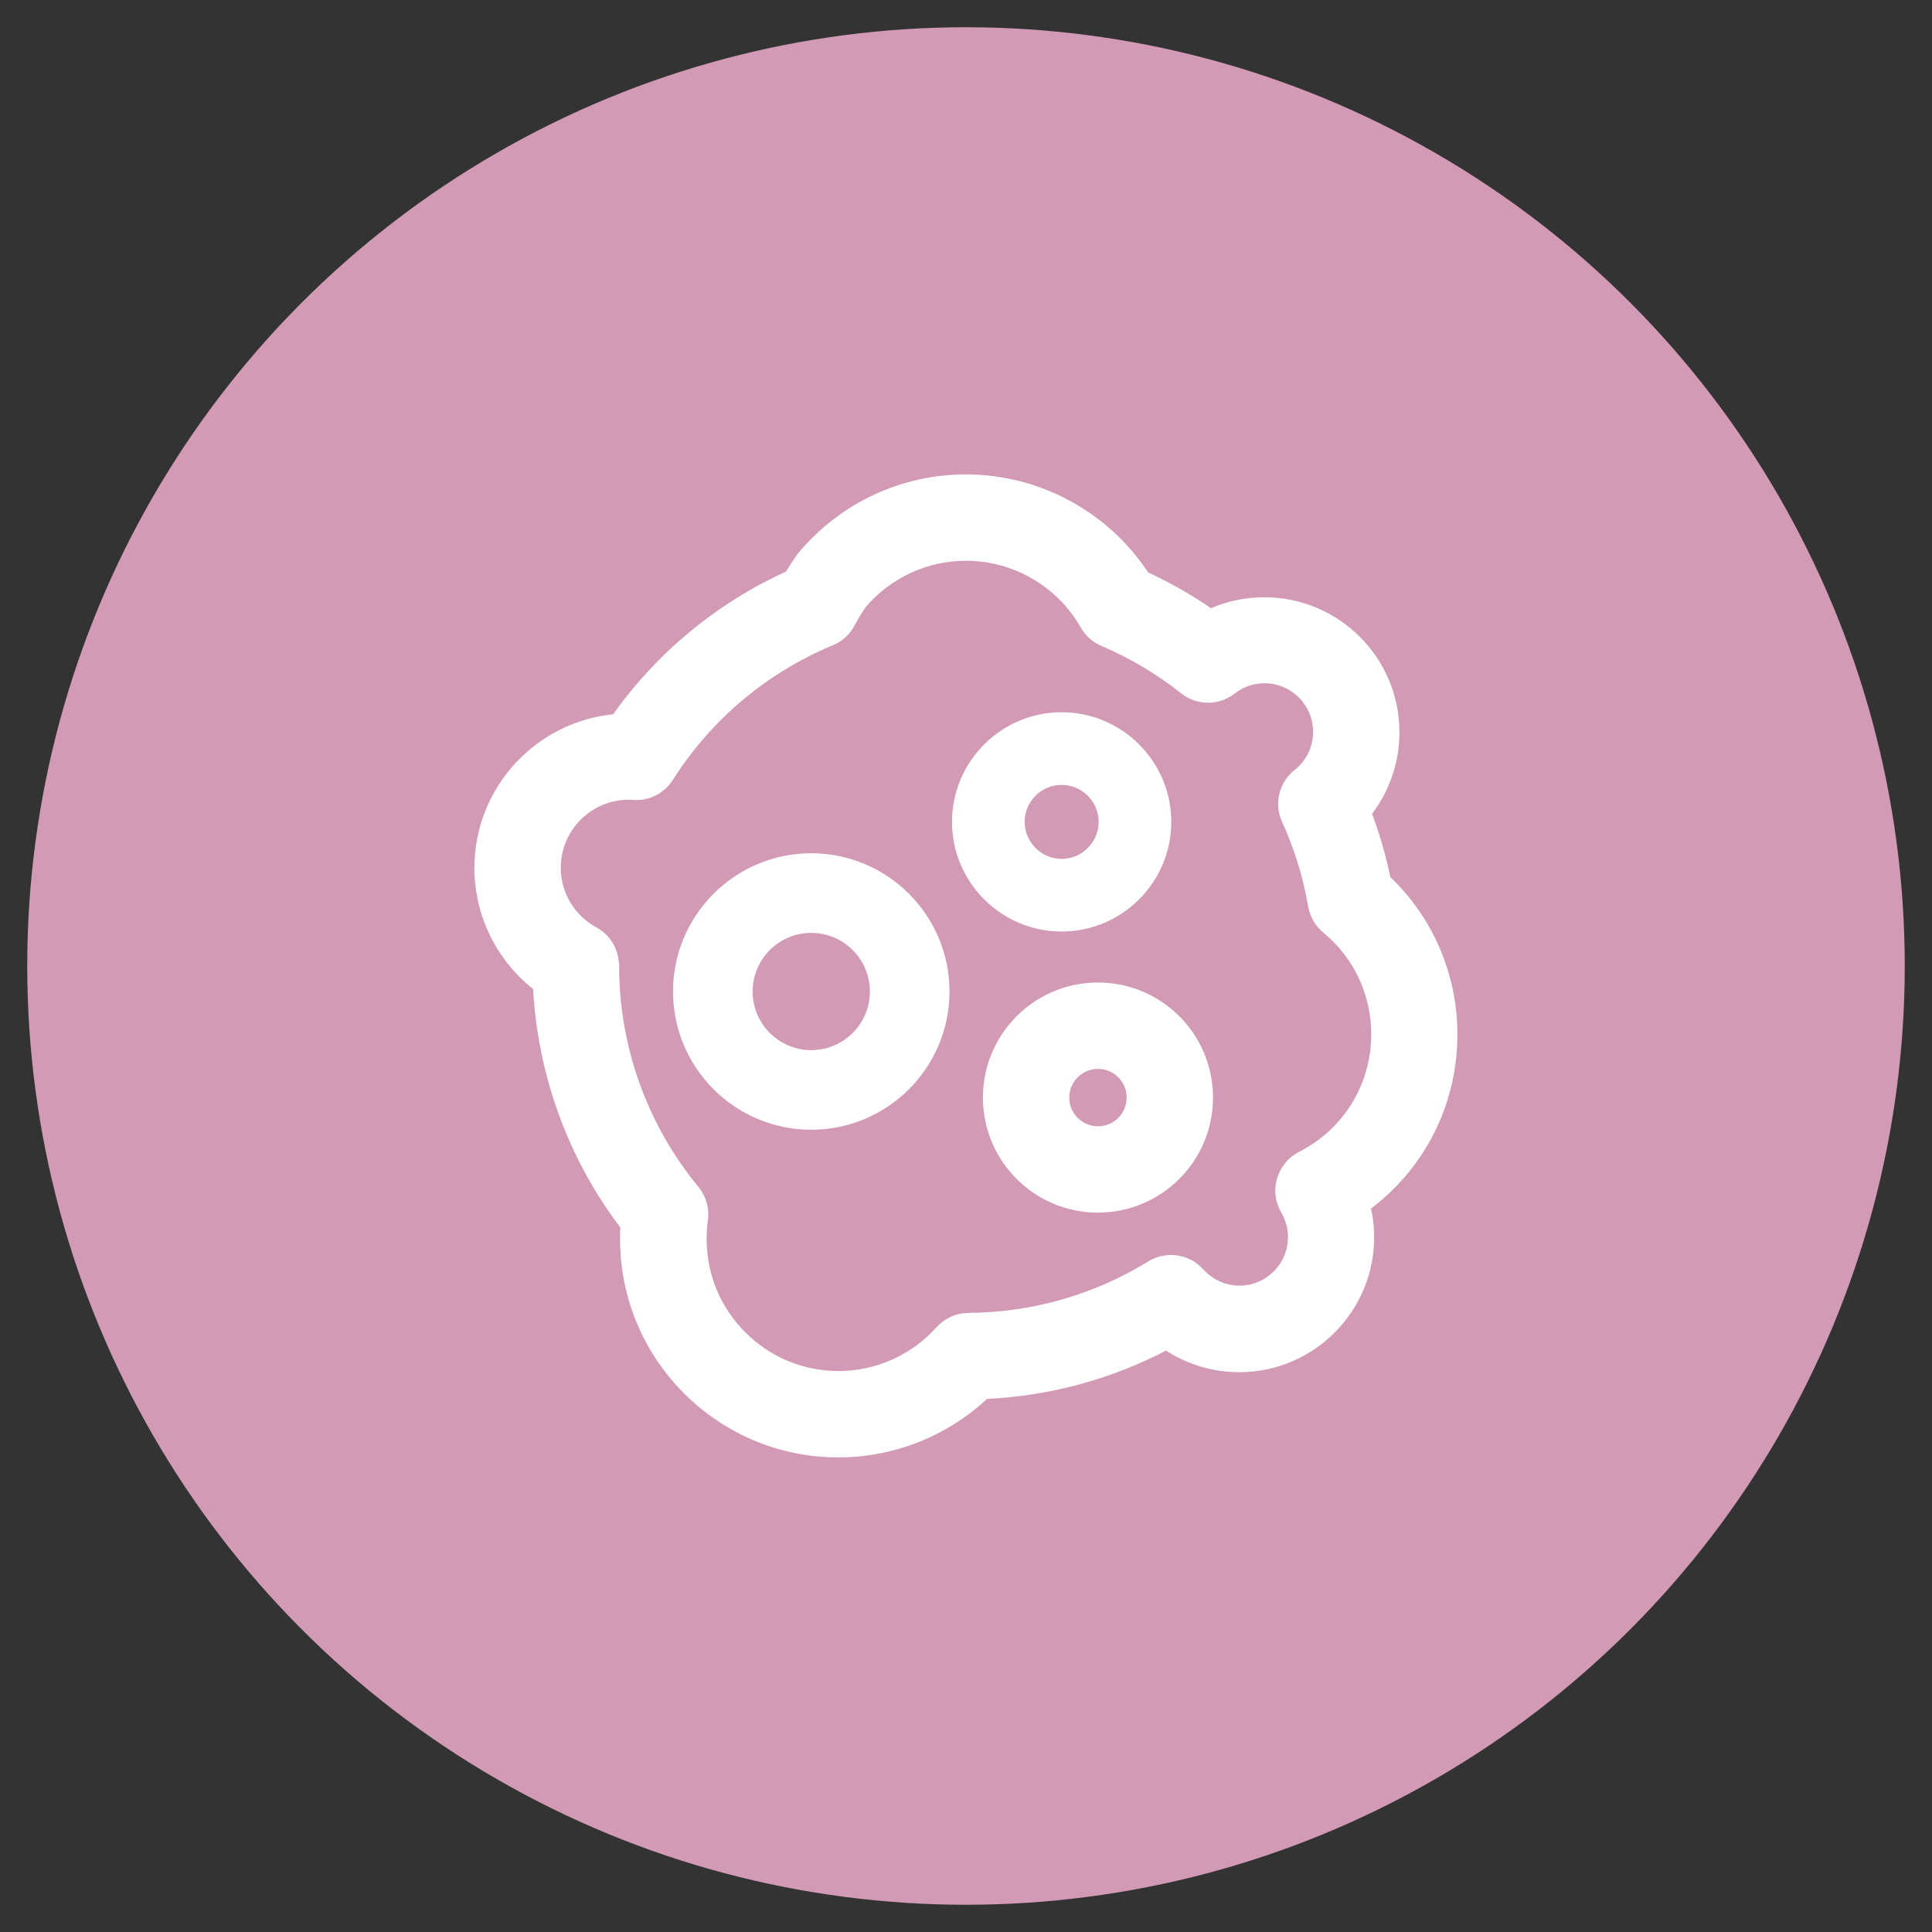
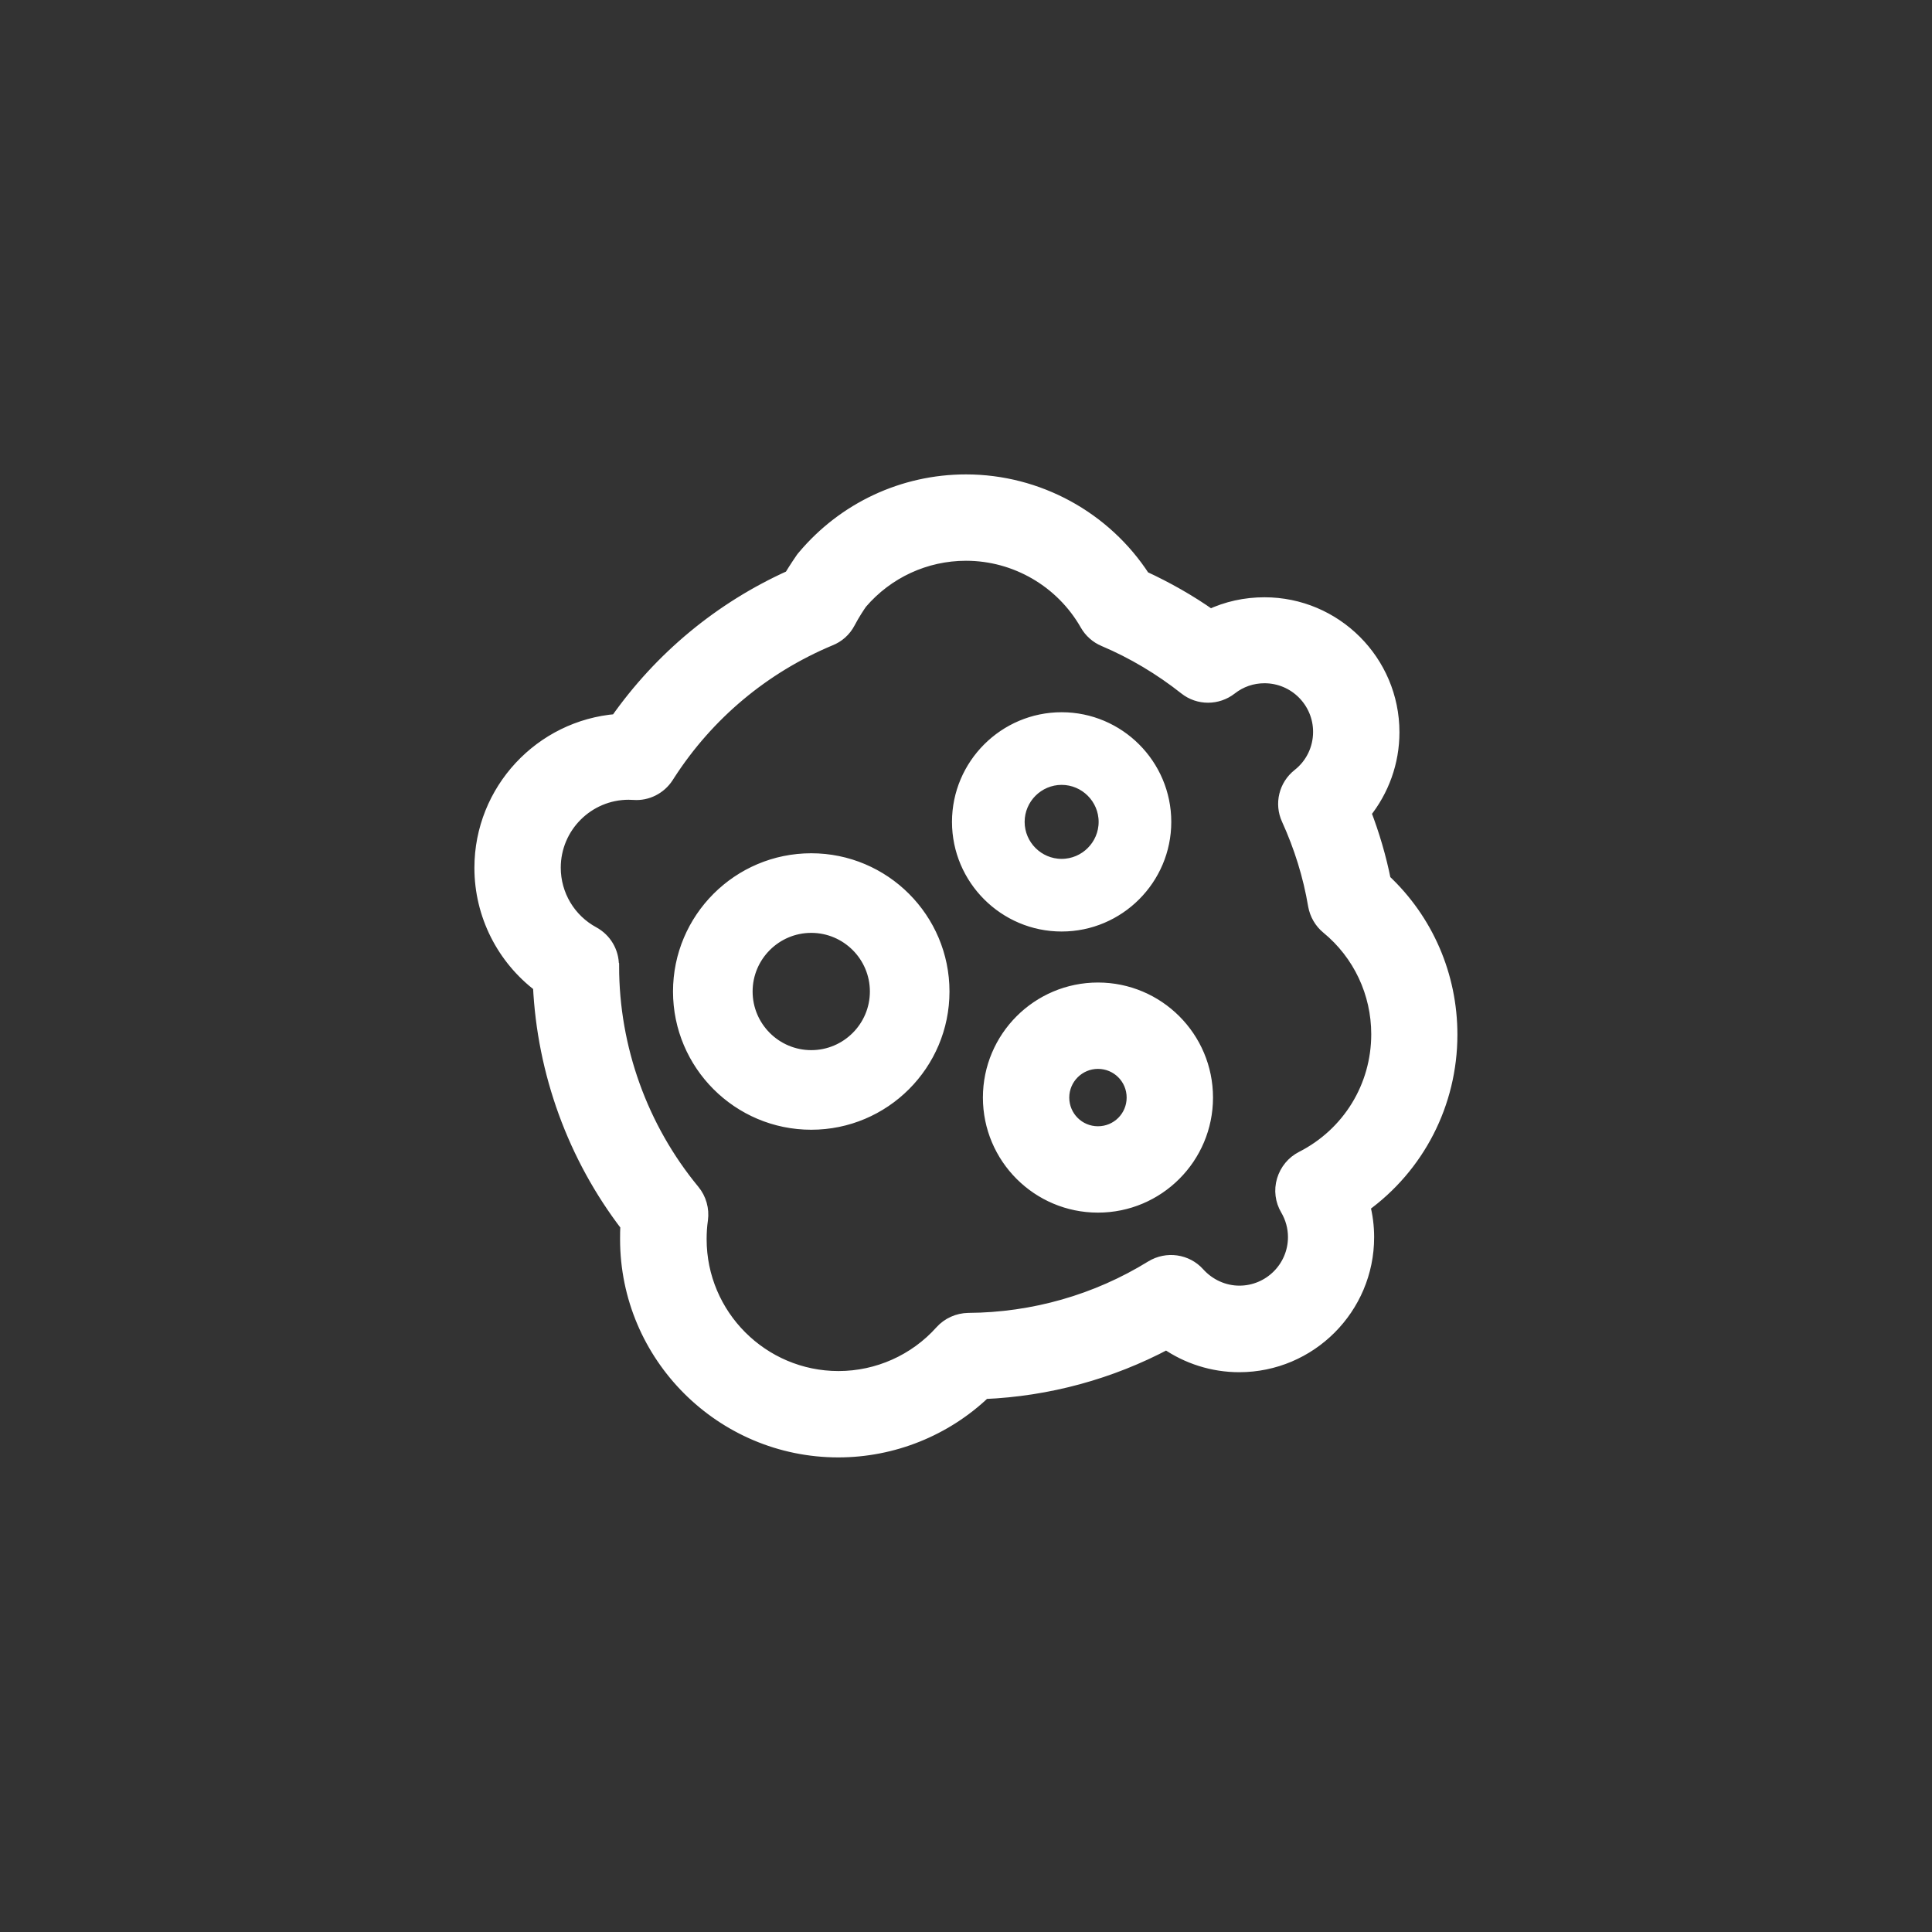
<svg xmlns="http://www.w3.org/2000/svg" id="Capa_1" data-name="Capa 1" viewBox="0 0 100 100">
  <rect x="0" y="0" width="100" height="100" fill="#333333" stroke="none" />
  <defs>
    <style>      .cls-1 {        fill: #fff;        stroke: #fff;        stroke-miterlimit: 10;        stroke-width: .75px;      }      .cls-2 {        fill: #d39ab5;      }    </style>
  </defs>
-   <circle class="cls-2" cx="50" cy="50" r="48.59" />
  <path class="cls-1" d="M56.83,62.39c-3.08,0-5.58-2.5-5.58-5.58s2.5-5.58,5.58-5.58,5.58,2.5,5.58,5.58-2.5,5.58-5.58,5.58ZM56.83,54.95c-1.02,0-1.86.83-1.86,1.86s.83,1.86,1.86,1.86,1.86-.83,1.86-1.86-.83-1.86-1.86-1.86ZM41.99,58.1c-3.74,0-6.78-3.04-6.78-6.78s3.04-6.78,6.78-6.78,6.78,3.04,6.78,6.78-3.04,6.78-6.78,6.78ZM41.99,47.91c-1.88,0-3.41,1.53-3.41,3.41s1.53,3.41,3.41,3.41,3.41-1.53,3.41-3.41-1.53-3.41-3.41-3.41ZM54.95,47.84c-2.92,0-5.3-2.38-5.3-5.3s2.38-5.3,5.3-5.3,5.3,2.38,5.3,5.3-2.38,5.3-5.3,5.3ZM54.95,40.25c-1.26,0-2.29,1.03-2.29,2.29s1.03,2.29,2.29,2.29,2.29-1.03,2.29-2.29-1.03-2.29-2.29-2.29ZM43.39,75.06c-6.02,0-10.92-4.9-10.92-10.92,0-.24,0-.48.02-.72-2.74-3.57-4.32-7.92-4.53-12.42-1.89-1.43-3.03-3.67-3.03-6.08,0-3.99,3.09-7.28,7.01-7.59,2.29-3.26,5.38-5.82,9-7.45.31-.51.57-.88.61-.94.03-.04.05-.07.08-.1,2.08-2.48,5.13-3.91,8.37-3.91,3.71,0,7.17,1.9,9.17,4.99,1.21.56,2.38,1.22,3.47,1.99.87-.41,1.82-.62,2.81-.62,3.64,0,6.61,2.96,6.61,6.61,0,1.54-.53,2.99-1.47,4.16.44,1.14.79,2.33,1.03,3.53,2.2,2.06,3.44,4.92,3.44,7.96,0,3.56-1.7,6.82-4.52,8.85.14.53.21,1.08.21,1.64,0,3.64-2.96,6.61-6.61,6.61-1.35,0-2.67-.42-3.76-1.18-2.91,1.55-6.14,2.43-9.45,2.57-2.02,1.93-4.73,3.02-7.54,3.02h0ZM31.67,50.01c0,4.25,1.49,8.39,4.19,11.66.33.4.48.93.41,1.45-.05.34-.07.68-.07,1.02,0,3.97,3.23,7.2,7.2,7.2,2.04,0,3.99-.87,5.35-2.39.35-.39.85-.61,1.37-.62,3.37-.02,6.66-.96,9.51-2.72.77-.47,1.77-.33,2.37.34.55.61,1.33.97,2.15.97,1.59,0,2.89-1.29,2.89-2.89,0-.51-.14-1.02-.4-1.46-.26-.44-.33-.97-.18-1.47s.49-.91.94-1.14c2.44-1.24,3.95-3.7,3.95-6.43,0-2.15-.95-4.18-2.62-5.55-.34-.28-.57-.68-.65-1.12-.26-1.55-.73-3.05-1.38-4.48-.36-.78-.13-1.7.54-2.23.7-.55,1.1-1.38,1.1-2.27,0-1.59-1.29-2.89-2.89-2.89-.65,0-1.26.21-1.77.61-.68.53-1.63.53-2.3,0-1.29-1.02-2.71-1.87-4.22-2.51-.38-.16-.69-.44-.89-.79-1.28-2.25-3.68-3.65-6.27-3.65-2.11,0-4.1.92-5.47,2.52-.1.14-.39.57-.63,1.03-.21.4-.55.7-.96.86-3.44,1.44-6.34,3.86-8.37,7.01l-.07.11c-.37.57-1.02.9-1.69.85-.11,0-.19-.01-.27-.01-2.14,0-3.89,1.74-3.89,3.89,0,1.43.78,2.74,2.04,3.42.6.33.97.95.97,1.64v.03h0Z" />
</svg>